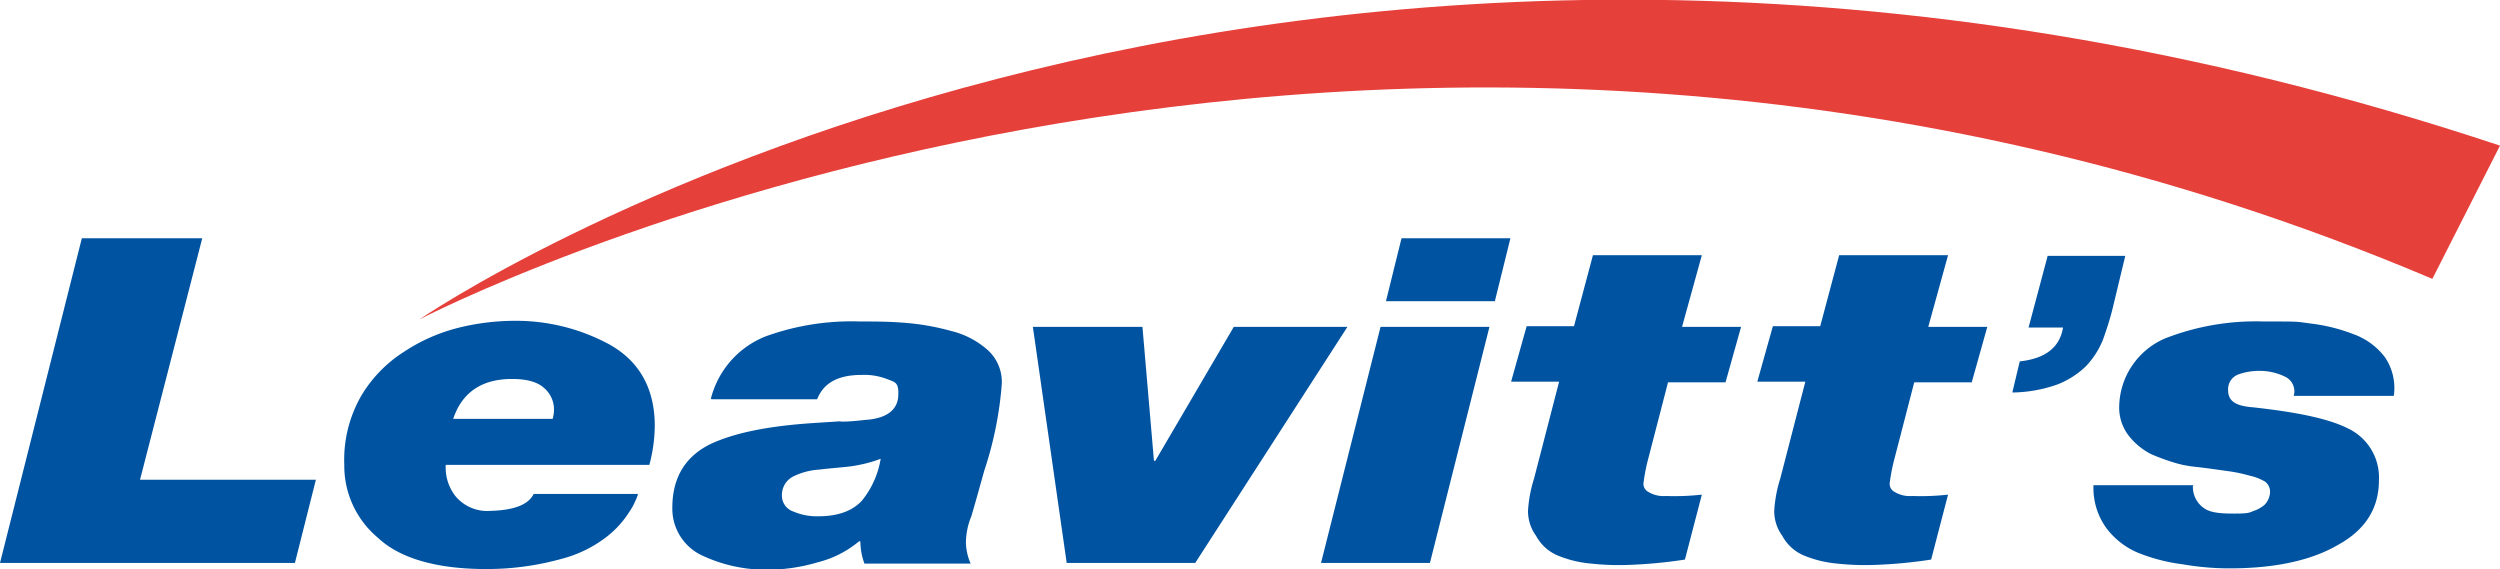
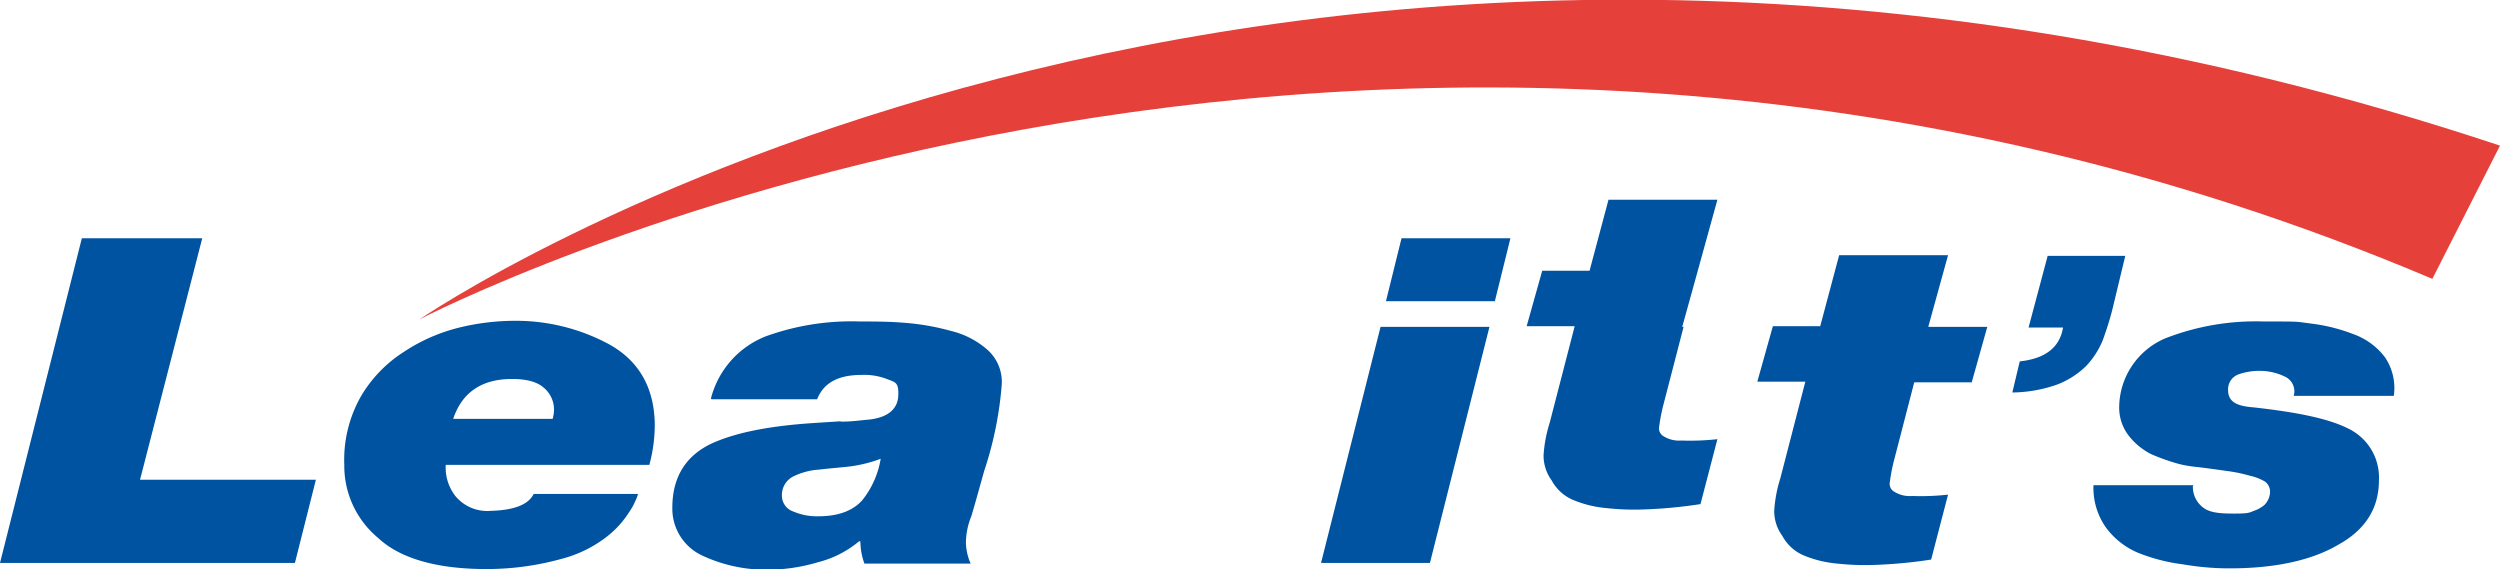
<svg xmlns="http://www.w3.org/2000/svg" preserveAspectRatio="xMidYMid slice" width="281px" height="64px" viewBox="0 0 369.6 84.275">
  <g id="Layer_1" transform="translate(-28.7 -48.825)">
    <g id="Group_41" data-name="Group 41">
      <g id="Group_40" data-name="Group 40">
        <g id="Group_39" data-name="Group 39">
          <path id="Path_71" data-name="Path 71" d="M40.7,84.1H58.6l-9.2,35.7h26l-3.1,12.3H28.7l12.1-48Z" fill="#0053a1" />
          <path id="Path_72" data-name="Path 72" d="M123,122a6.894,6.894,0,0,1-.4,1,8.938,8.938,0,0,1-.9,1.6,14.112,14.112,0,0,1-3.4,3.7,18.465,18.465,0,0,1-6.6,3.2,41.313,41.313,0,0,1-11.1,1.5c-7.4,0-12.8-1.6-16-4.6a13.849,13.849,0,0,1-5-10.8,18.988,18.988,0,0,1,2.5-10.2,19.549,19.549,0,0,1,6.3-6.5,25.99,25.99,0,0,1,8.2-3.6,34.821,34.821,0,0,1,8.3-1,28.97,28.97,0,0,1,13.9,3.5c4.3,2.4,6.6,6.3,6.7,11.7a22.753,22.753,0,0,1-.8,6.1H94.6a6.817,6.817,0,0,0,1.5,4.7,6.108,6.108,0,0,0,5.1,2.1c3.5-.1,5.6-.9,6.4-2.5H123Zm-12.6-11.2a5.019,5.019,0,0,0,.2-1.2,4.192,4.192,0,0,0-1.5-3.4c-1-.9-2.6-1.3-4.7-1.3-4.5,0-7.4,2-8.7,5.9h14.6Z" fill="#0053a1" />
          <path id="Path_73" data-name="Path 73" d="M133.8,107.8a13.457,13.457,0,0,1,8.1-9.2,37.238,37.238,0,0,1,13.9-2.2c2.1,0,4.3,0,6.7.2a35.694,35.694,0,0,1,6.8,1.2,12.62,12.62,0,0,1,5.4,2.8,6.351,6.351,0,0,1,2.1,5.1,53.273,53.273,0,0,1-2.6,12.8c-.7,2.5-1.3,4.7-1.9,6.7a10.512,10.512,0,0,0-.8,3.9,8.245,8.245,0,0,0,.7,3.1H156.5a9.6,9.6,0,0,1-.6-3.3h-.2a15.278,15.278,0,0,1-6.1,3.1,26.256,26.256,0,0,1-7.8,1.1,22.276,22.276,0,0,1-9.5-2.2,7.629,7.629,0,0,1-4.2-7c0-4.5,2-7.7,5.9-9.5,3.8-1.7,8.9-2.6,15.2-3s2.6-.2,4.1-.2c1.4,0,2.7-.2,3.9-.3,2.7-.3,4.2-1.5,4.3-3.5s-.4-2-1.7-2.5a9.286,9.286,0,0,0-3.7-.6c-3.4,0-5.6,1.1-6.6,3.6H133.9Zm10.5,14.3a2.458,2.458,0,0,0,1.7,2.4,8.729,8.729,0,0,0,3.7.7c2.9,0,5.1-.8,6.5-2.4a13.211,13.211,0,0,0,2.7-6.1,20.877,20.877,0,0,1-4.3,1.1c-1.6.2-3.2.3-4.8.5a10.056,10.056,0,0,0-3.8,1,3.064,3.064,0,0,0-1.7,2.9Z" fill="#0053a1" />
-           <path id="Path_74" data-name="Path 74" d="M205.3,132.1H186.4l-5-34.9h16.2l1.7,19.8h.2l11.6-19.8h16.8l-22.5,34.9Z" fill="#0053a1" />
          <path id="Path_75" data-name="Path 75" d="M232.8,97.2h16.1l-8.8,34.9H224l8.8-34.9Zm16.9-3.8H233.6l2.3-9.3H252Z" fill="#0053a1" />
          <path id="Path_76" data-name="Path 76" d="M313.8,97.2h8.7l-2.3,8.2h-8.5l-2.9,11.2a26.437,26.437,0,0,0-.7,3.5,1.343,1.343,0,0,0,.7,1.5,4.326,4.326,0,0,0,2.6.6,36.469,36.469,0,0,0,5.3-.2l-2.5,9.6a70.316,70.316,0,0,1-8.7.8,37.1,37.1,0,0,1-5.1-.2,16.637,16.637,0,0,1-5-1.2,6.472,6.472,0,0,1-3.2-2.9,6.236,6.236,0,0,1-1.2-3.7,19.826,19.826,0,0,1,.9-4.8l3.7-14.3h-7.1l2.3-8.2h7l2.8-10.5h16.1l-2.9,10.5Z" fill="#0053a1" />
          <path id="Path_77" data-name="Path 77" d="M331.4,86.7h11.5L341,94.6c-.4,1.6-.9,3.1-1.4,4.5a12.382,12.382,0,0,1-2.5,3.9,12.674,12.674,0,0,1-4.2,2.7,20.6,20.6,0,0,1-6.7,1.2l1.1-4.6c3.7-.4,5.9-2,6.4-5h-5.1l2.8-10.5Z" fill="#0053a1" />
          <path id="Path_78" data-name="Path 78" d="M352.9,120.7a3.8,3.8,0,0,0,1.5,3.2c1,.8,2.6.9,4.6.9s2.2-.1,2.9-.4a4.8,4.8,0,0,0,1.6-.9,2.9,2.9,0,0,0,.8-1.8,1.865,1.865,0,0,0-.7-1.6,7.313,7.313,0,0,0-2.3-.9,22.377,22.377,0,0,0-3.4-.7c-1.4-.2-2.8-.4-4.5-.6a15.853,15.853,0,0,1-2.8-.5,30.436,30.436,0,0,1-3.9-1.4,9.923,9.923,0,0,1-3.2-2.6,6.785,6.785,0,0,1-1.5-4.3,11.166,11.166,0,0,1,6.8-10.2,36.789,36.789,0,0,1,14.5-2.5c5.5,0,4.7,0,7,.3a26.1,26.1,0,0,1,6.4,1.6,10.125,10.125,0,0,1,4.6,3.4,8.125,8.125,0,0,1,1.3,5.7H367.8a2.383,2.383,0,0,0-1.2-2.8,8.489,8.489,0,0,0-3.8-.9,9.139,9.139,0,0,0-3.1.5,2.332,2.332,0,0,0-1.6,2.3c0,1.7,1.1,2.4,3.8,2.6,6.2.7,10.9,1.6,13.9,3.1a8.024,8.024,0,0,1,4.6,7.7c0,4.1-2,7.3-6,9.5-3.9,2.3-9.3,3.5-16.1,3.5a40.2,40.2,0,0,1-6.9-.6,26.6,26.6,0,0,1-6.6-1.7,11.325,11.325,0,0,1-4.8-3.8,10.128,10.128,0,0,1-1.8-6.2H353Z" fill="#0053a1" />
        </g>
        <path id="Path_79" data-name="Path 79" d="M398.3,70.4l-10,19.7c-158.1-67-297.6,6-297.6,6S216,9.8,398.3,70.4Z" fill="#e6403b" />
      </g>
-       <path id="Path_80" data-name="Path 80" d="M277.4,97.2h8.7l-2.3,8.2h-8.5l-2.9,11.2a26.437,26.437,0,0,0-.7,3.5,1.343,1.343,0,0,0,.7,1.5,4.326,4.326,0,0,0,2.6.6,36.469,36.469,0,0,0,5.3-.2l-2.5,9.6a70.316,70.316,0,0,1-8.7.8,37.1,37.1,0,0,1-5.1-.2,16.637,16.637,0,0,1-5-1.2,6.472,6.472,0,0,1-3.2-2.9,6.236,6.236,0,0,1-1.2-3.7,19.826,19.826,0,0,1,.9-4.8l3.7-14.3h-7.1l2.3-8.2h7l2.8-10.5h16.1l-2.9,10.5Z" fill="#0053a1" />
+       <path id="Path_80" data-name="Path 80" d="M277.4,97.2h8.7h-8.5l-2.9,11.2a26.437,26.437,0,0,0-.7,3.5,1.343,1.343,0,0,0,.7,1.5,4.326,4.326,0,0,0,2.6.6,36.469,36.469,0,0,0,5.3-.2l-2.5,9.6a70.316,70.316,0,0,1-8.7.8,37.1,37.1,0,0,1-5.1-.2,16.637,16.637,0,0,1-5-1.2,6.472,6.472,0,0,1-3.2-2.9,6.236,6.236,0,0,1-1.2-3.7,19.826,19.826,0,0,1,.9-4.8l3.7-14.3h-7.1l2.3-8.2h7l2.8-10.5h16.1l-2.9,10.5Z" fill="#0053a1" />
    </g>
  </g>
</svg>